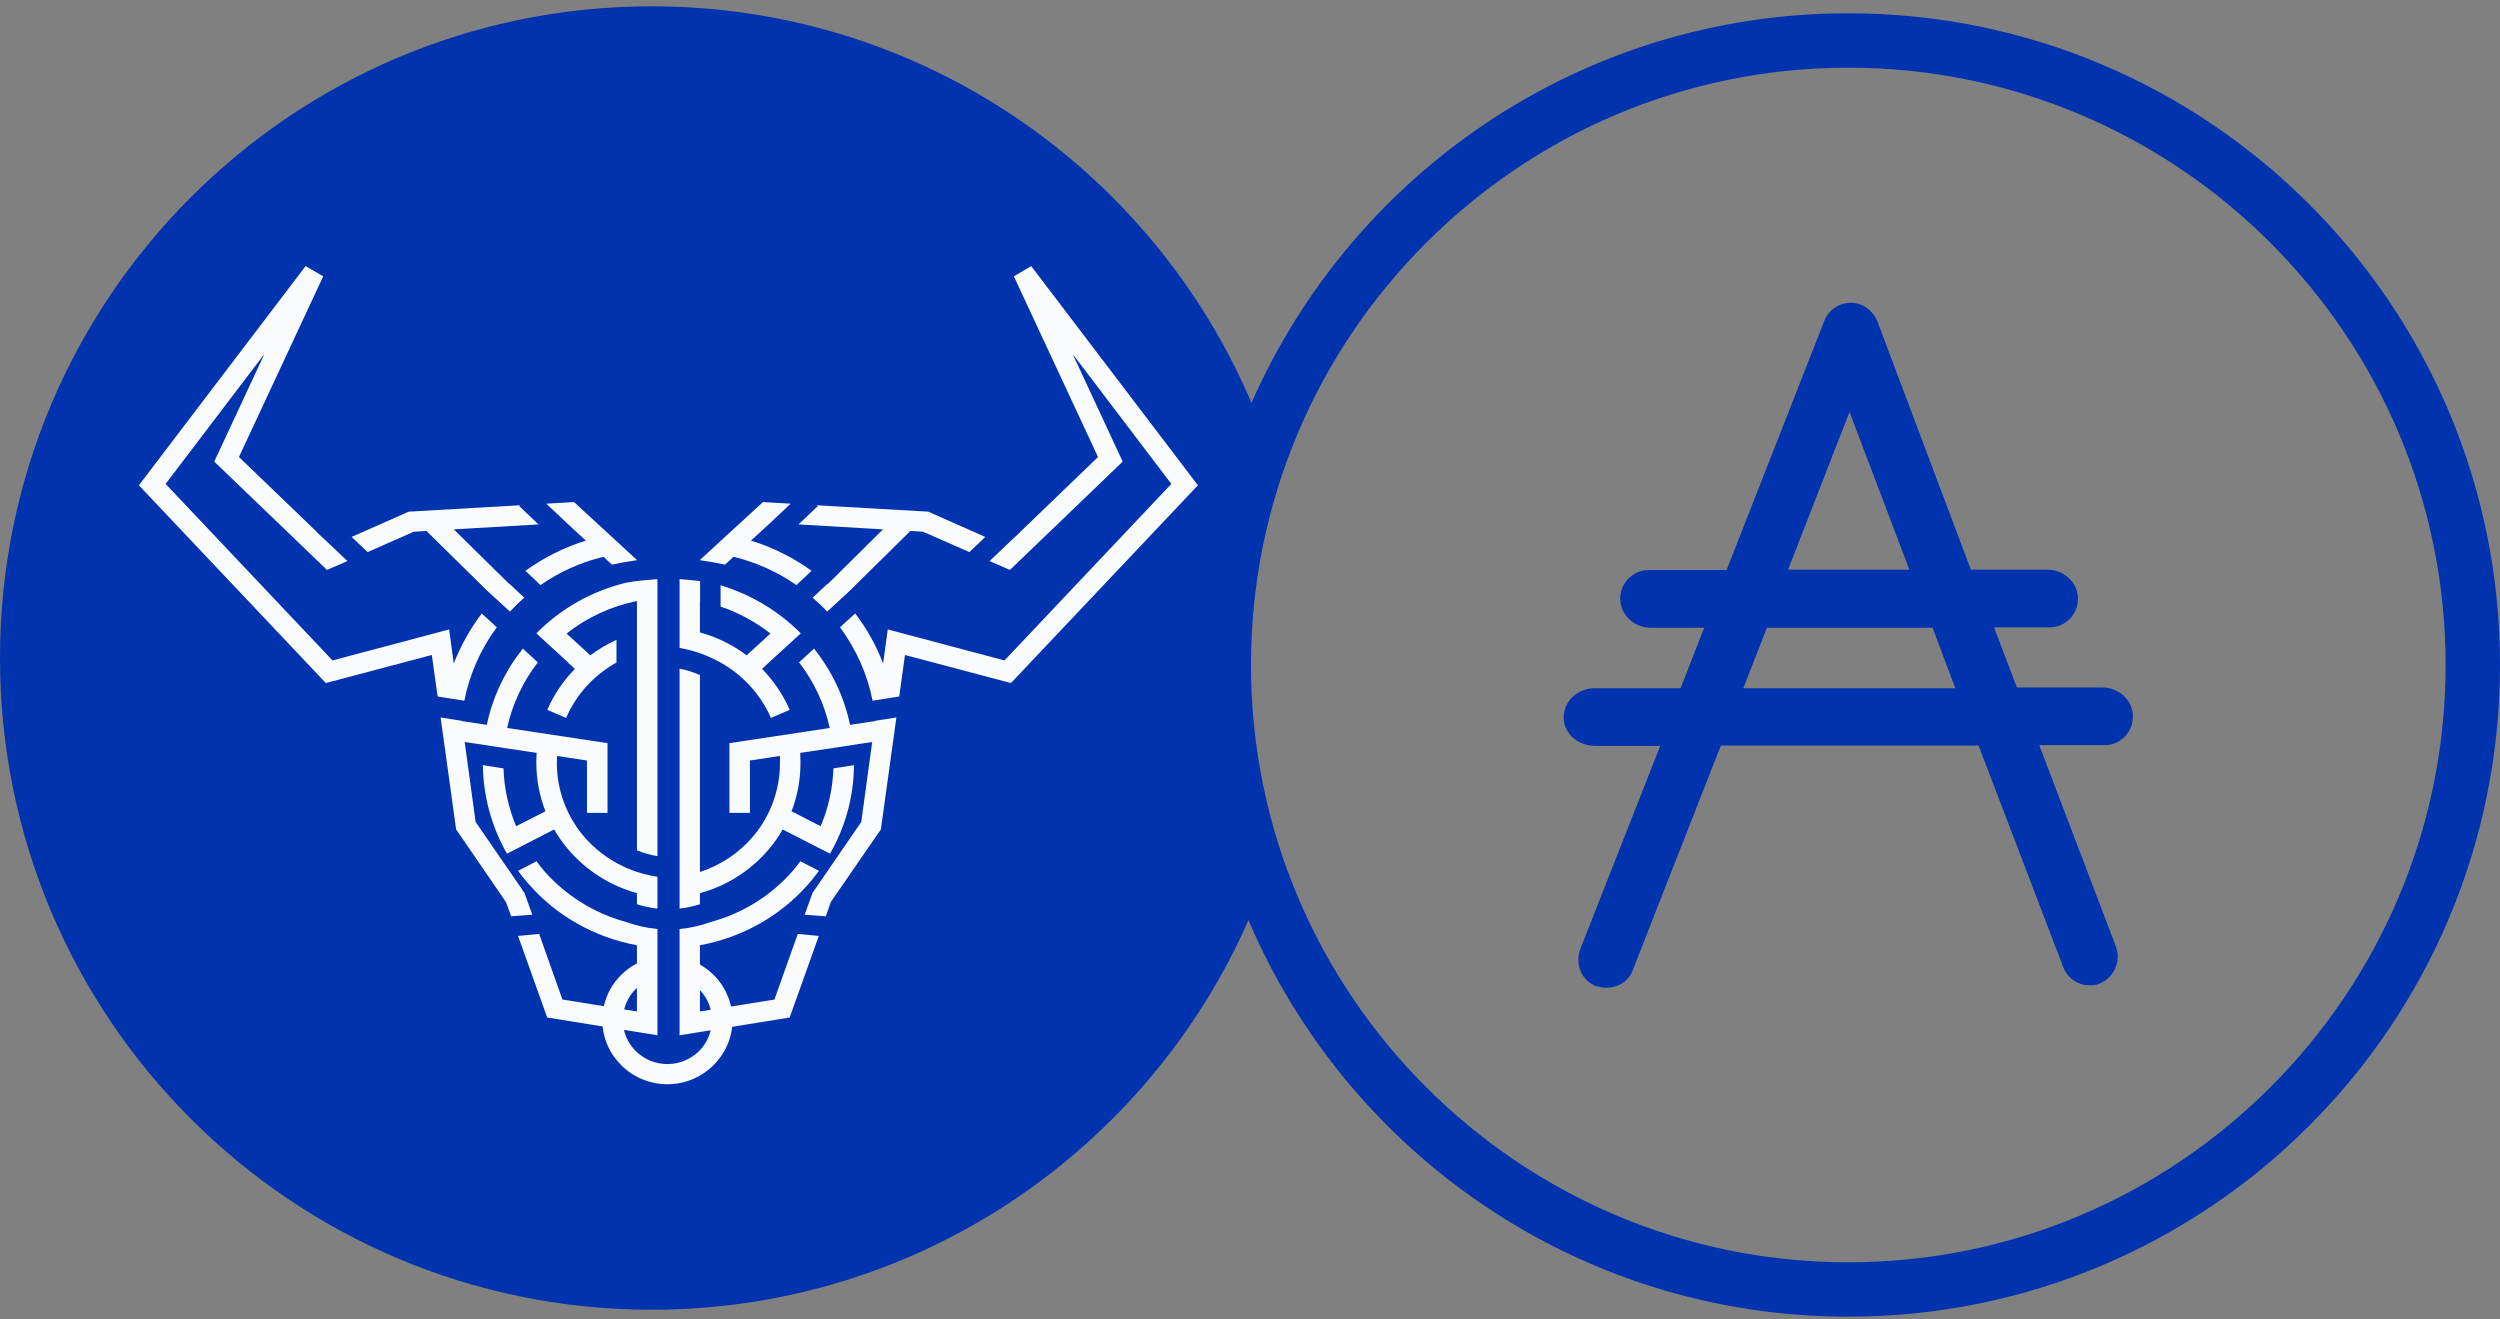
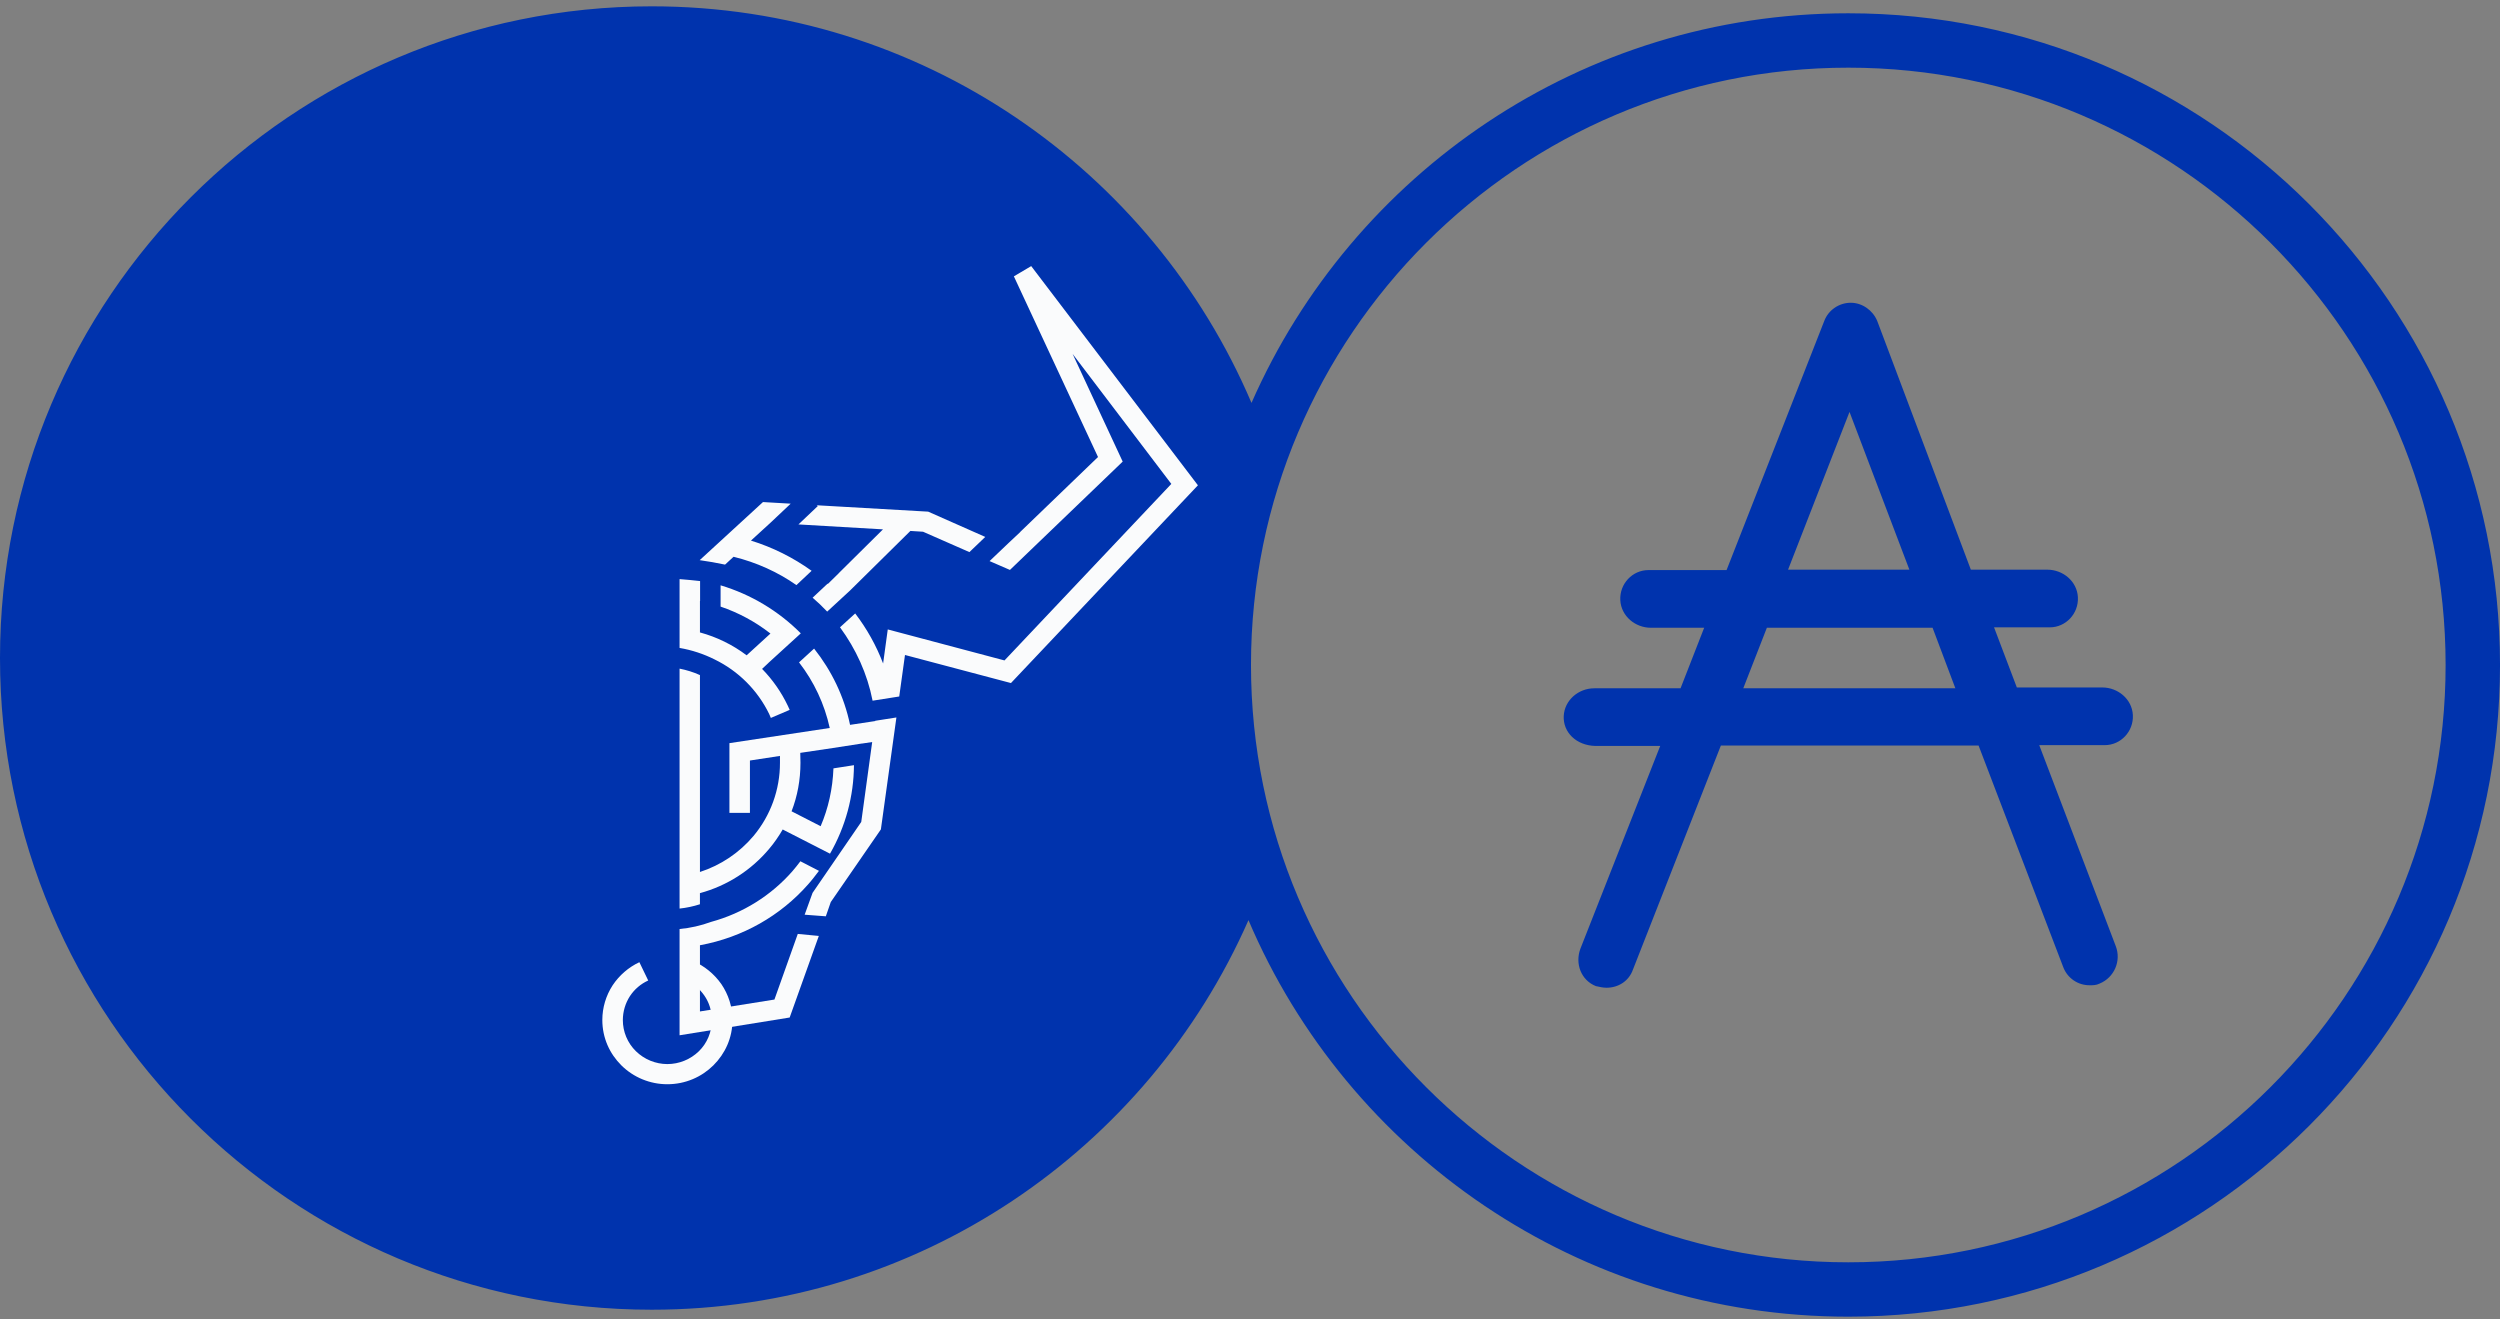
<svg xmlns="http://www.w3.org/2000/svg" width="144" height="76" viewBox="0 0 144 76">
  <rect x="0" y="0" width="144" height="76" fill="#808080" stroke="none" />
  <g id="Group">
    <g id="g1">
      <path id="Path" fill="#0033ad" fill-rule="evenodd" stroke="none" d="M 100.412 39.646 L 101.772 36.158 L 111.316 36.158 L 112.629 39.646 L 100.412 39.646 Z M 109.98 32.813 L 102.992 32.813 L 106.532 23.727 L 109.98 32.813 Z M 90.07 41.235 C 90.024 42.185 90.797 42.943 91.9 42.967 L 95.628 42.967 L 91.033 54.64 C 90.705 55.518 91.079 56.467 91.923 56.8 C 92.111 56.846 92.346 56.894 92.533 56.894 C 93.213 56.894 93.823 56.514 94.057 55.85 L 99.122 42.943 L 113.966 42.943 L 118.843 55.707 C 119.082 56.34 119.69 56.757 120.367 56.751 C 120.555 56.751 120.743 56.751 120.93 56.657 C 121.779 56.313 122.197 55.352 121.868 54.497 L 117.46 42.92 L 121.235 42.92 C 122.15 42.92 122.9 42.137 122.853 41.188 C 122.806 40.263 121.985 39.598 121.094 39.598 L 116.17 39.598 L 114.857 36.135 L 118.07 36.135 C 118.984 36.135 119.734 35.351 119.687 34.403 C 119.641 33.477 118.82 32.813 117.929 32.813 L 113.521 32.813 L 108.127 18.483 C 107.869 17.866 107.259 17.439 106.603 17.439 C 105.923 17.439 105.313 17.866 105.079 18.483 L 99.45 32.837 L 94.948 32.837 C 94.033 32.837 93.282 33.62 93.329 34.569 C 93.376 35.494 94.197 36.159 95.089 36.159 L 98.16 36.159 L 96.8 39.646 L 91.83 39.646 C 90.915 39.646 90.118 40.334 90.071 41.236 Z" />
      <path id="path1" fill="#0033ad" fill-rule="evenodd" stroke="none" d="M 72.057 38.304 C 72.057 19.332 87.491 3.898 106.462 3.898 C 125.433 3.898 140.867 19.332 140.867 38.304 C 140.867 57.274 125.433 72.709 106.462 72.709 C 87.491 72.709 72.057 57.275 72.057 38.304 M 0 37.902 C 0 58.634 16.807 75.44 37.538 75.44 C 52.898 75.44 66.099 66.213 71.912 53.001 C 77.631 66.428 90.947 75.841 106.462 75.841 C 127.194 75.841 144.001 59.035 144.001 38.304 C 144 17.572 127.194 0.765 106.462 0.765 C 91.102 0.765 77.897 9.993 72.086 23.207 C 66.367 9.78 53.054 0.364 37.538 0.364 C 16.807 0.364 0 17.17 0 37.902" />
    </g>
    <g id="daedalus-header-logo">
-       <path id="path2" fill="#fafbfc" fill-rule="evenodd" stroke="none" d="M 17.602 15.327 L 18.617 15.917 L 13.763 26.324 L 18.252 30.64 L 18.244 30.648 L 18.893 31.257 L 19.091 31.441 L 20.012 32.319 L 18.835 32.828 L 12.341 26.588 L 15.232 20.387 L 9.539 27.873 L 19.153 38.041 L 25.872 36.255 L 26.136 38.217 C 26.539 37.187 27.081 36.217 27.749 35.335 L 28.615 36.132 C 27.688 37.386 27.049 38.83 26.746 40.36 L 25.207 40.118 L 24.873 37.727 L 18.768 39.344 L 8 27.953 L 17.602 15.327 Z M 31.464 29.011 L 33.065 28.919 L 36.699 32.265 C 36.189 32.338 35.654 32.433 35.245 32.522 L 34.76 32.07 C 33.435 32.392 32.21 32.951 31.134 33.702 L 30.264 32.878 C 31.323 32.115 32.499 31.527 33.745 31.138 L 32.63 30.111 L 31.464 29.011 Z M 23.544 29.471 L 29.964 29.103 L 29.906 29.149 L 31.021 30.207 L 26.14 30.49 L 28.693 33.008 L 28.701 33.012 L 29.327 33.629 C 29.327 33.629 29.334 33.625 29.339 33.622 L 30.197 34.427 C 29.908 34.678 29.632 34.945 29.373 35.228 L 28.048 34.013 L 24.562 30.582 L 23.832 30.628 L 21.174 31.801 L 20.253 30.927 L 23.544 29.471 Z M 36.096 33.557 C 36.613 33.457 37.336 33.399 37.869 33.357 L 37.869 49.314 C 37.461 49.249 37.064 49.126 36.687 48.977 L 36.687 34.618 C 35.208 34.916 33.819 35.558 32.634 36.493 L 34.002 37.746 C 34.47 37.395 34.975 37.096 35.509 36.857 L 35.509 38.164 C 34.216 38.877 33.195 39.998 32.607 41.353 L 31.522 40.889 C 31.905 40.011 32.445 39.211 33.116 38.528 L 32.742 38.19 L 32.754 38.187 L 30.893 36.481 C 32.319 35.037 34.122 34.024 36.096 33.557 Z M 28.04 41.752 C 28.382 40.118 29.109 38.628 30.116 37.359 L 30.979 38.152 C 30.117 39.266 29.513 40.557 29.21 41.932 L 34.993 42.805 L 34.993 46.822 L 33.808 46.822 L 33.808 43.806 L 32.086 43.541 C 32.082 43.672 32.074 43.806 32.074 43.936 C 32.074 45.531 32.645 47.003 33.609 48.153 C 34.243 48.902 35.034 49.504 35.925 49.916 L 35.925 49.923 C 36.011 49.962 36.088 49.996 36.17 50.03 C 36.24 50.061 36.31 50.084 36.38 50.111 C 36.442 50.138 36.504 50.161 36.57 50.184 C 36.609 50.192 36.648 50.218 36.687 50.226 L 36.687 50.222 C 37.072 50.349 37.468 50.441 37.869 50.502 L 37.869 52.334 C 37.468 52.29 37.072 52.206 36.687 52.085 L 36.687 51.445 C 35.131 51.016 33.741 50.126 32.7 48.892 C 32.409 48.543 32.148 48.17 31.919 47.777 L 31.837 47.819 L 29.202 49.172 C 28.315 47.618 27.836 45.864 27.811 44.074 L 29.001 44.258 C 29.038 45.404 29.285 46.533 29.731 47.589 L 31.418 46.731 C 31.071 45.84 30.893 44.892 30.893 43.936 C 30.893 43.748 30.897 43.553 30.912 43.365 L 29.035 43.085 L 27.352 42.825 L 27.352 42.828 L 26.766 42.741 L 27.395 47.344 L 30.209 51.43 L 30.66 52.687 L 29.444 52.779 L 29.144 51.958 L 26.272 47.773 L 25.379 41.326 L 26.591 41.517 L 26.599 41.533 L 28.041 41.752 Z M 29.84 50.161 L 30.905 49.609 C 31.048 49.808 31.196 49.996 31.359 50.184 C 32.603 51.593 34.232 52.607 36.046 53.101 C 36.629 53.312 37.239 53.453 37.869 53.511 L 37.869 59.632 L 31.518 58.609 L 29.84 53.91 L 31.056 53.794 L 32.396 57.574 L 36.687 58.26 L 36.687 54.446 C 34.224 53.994 32.047 52.737 30.473 50.946 C 30.248 50.696 30.037 50.434 29.84 50.161 Z" />
      <path id="path3" fill="#fafbfc" fill-rule="evenodd" stroke="none" d="M 39.443 56.423 C 39.902 56.611 40.29 56.94 40.57 57.343 C 40.846 57.741 41.002 58.224 41.002 58.749 C 41.002 59.455 40.726 60.091 40.256 60.551 C 39.77 61.024 39.119 61.29 38.441 61.291 C 37.764 61.29 37.114 61.024 36.63 60.551 C 36.145 60.077 35.873 59.427 35.876 58.749 C 35.878 58.262 36.02 57.786 36.284 57.377 C 36.543 56.984 36.908 56.671 37.337 56.477 L 36.828 55.422 C 36.203 55.717 35.671 56.177 35.289 56.752 C 34.902 57.346 34.695 58.04 34.694 58.749 C 34.694 59.784 35.114 60.692 35.79 61.364 C 36.495 62.062 37.448 62.453 38.44 62.452 C 39.479 62.452 40.415 62.034 41.091 61.364 C 41.767 60.692 42.191 59.784 42.191 58.749 C 42.191 57.99 41.954 57.281 41.55 56.684 C 41.135 56.094 40.565 55.63 39.902 55.346 L 39.443 56.423 Z" />
      <g id="g2">
        <path id="path4" fill="#fafbfc" fill-rule="evenodd" stroke="none" d="M 59.397 15.327 L 69 27.953 L 58.231 39.344 L 52.127 37.727 L 51.796 40.118 L 50.261 40.36 C 49.958 38.808 49.297 37.374 48.384 36.132 L 49.259 35.335 C 49.931 36.213 50.472 37.184 50.867 38.217 L 51.135 36.255 L 57.859 38.041 L 67.468 27.873 L 61.783 20.387 L 64.667 26.588 L 58.173 32.828 L 57 32.319 L 57.921 31.441 L 58.115 31.257 L 58.764 30.648 L 58.764 30.64 L 63.245 26.324 L 58.399 15.917 L 59.398 15.327 Z M 40.302 32.265 L 43.947 28.919 L 45.544 29.011 L 44.378 30.111 L 43.255 31.138 C 44.506 31.526 45.685 32.114 46.749 32.878 L 45.874 33.702 C 44.805 32.951 43.566 32.392 42.253 32.07 L 41.763 32.522 C 41.279 32.419 40.791 32.334 40.302 32.265 Z M 47.106 29.149 L 47.044 29.103 L 53.464 29.471 L 56.751 30.927 L 55.838 31.801 L 53.168 30.628 L 52.438 30.582 L 48.964 34.012 L 47.646 35.228 C 47.381 34.946 47.1 34.679 46.807 34.427 L 47.666 33.621 C 47.666 33.625 47.677 33.63 47.689 33.63 L 48.303 33.028 L 48.318 33.008 L 50.86 30.491 L 45.991 30.207 L 47.106 29.149 Z M 39.143 37.32 L 39.143 33.357 C 39.497 33.384 39.924 33.423 40.325 33.469 L 40.325 34.618 L 40.317 34.618 L 40.317 36.428 C 41.289 36.692 42.202 37.139 43.006 37.746 L 44.378 36.492 C 43.515 35.817 42.544 35.292 41.506 34.94 L 41.506 33.714 C 43.252 34.238 44.84 35.189 46.126 36.481 L 44.257 38.187 L 44.257 38.19 L 43.896 38.528 C 44.498 39.144 44.996 39.855 45.369 40.633 C 45.411 40.717 45.447 40.805 45.485 40.889 L 44.401 41.353 C 44.365 41.279 44.333 41.203 44.304 41.126 C 43.638 39.756 42.53 38.649 41.16 37.983 C 40.524 37.664 39.844 37.441 39.143 37.321 Z M 46.025 38.152 L 46.892 37.359 C 47.898 38.628 48.625 40.118 48.963 41.752 L 50.413 41.533 L 50.413 41.517 L 51.633 41.326 L 50.739 47.773 L 47.852 51.959 L 47.568 52.779 L 46.348 52.687 L 46.803 51.43 L 49.608 47.344 L 50.238 42.741 L 49.655 42.828 L 49.655 42.825 L 47.976 43.085 L 46.095 43.365 C 46.103 43.553 46.107 43.748 46.107 43.936 C 46.107 44.917 45.932 45.86 45.594 46.731 L 47.269 47.589 C 47.712 46.558 47.961 45.435 48.007 44.258 L 49.188 44.074 C 49.177 45.864 48.702 47.62 47.809 49.172 L 45.163 47.819 L 45.085 47.777 C 44.855 48.171 44.599 48.547 44.304 48.892 C 43.267 50.131 41.875 51.022 40.316 51.445 L 40.316 52.085 C 39.947 52.204 39.543 52.292 39.143 52.334 L 39.143 38.513 C 39.543 38.593 39.947 38.716 40.317 38.885 L 40.317 50.226 C 41.519 49.837 42.588 49.118 43.402 48.152 C 44.39 46.97 44.929 45.477 44.926 43.936 L 44.926 43.541 L 43.196 43.806 L 43.196 46.822 L 42.015 46.822 L 42.015 42.805 L 47.793 41.932 C 47.492 40.557 46.888 39.266 46.025 38.153 Z M 45.641 50.184 C 45.804 49.996 45.952 49.808 46.103 49.609 L 47.172 50.161 C 46.966 50.429 46.764 50.701 46.542 50.946 C 44.964 52.737 42.788 53.994 40.317 54.446 L 40.317 58.26 L 44.607 57.574 L 45.952 53.794 L 47.164 53.91 L 45.485 58.609 L 39.143 59.632 L 39.143 53.512 C 39.763 53.454 40.373 53.316 40.958 53.101 C 42.804 52.599 44.424 51.572 45.641 50.185 Z" />
      </g>
    </g>
  </g>
</svg>